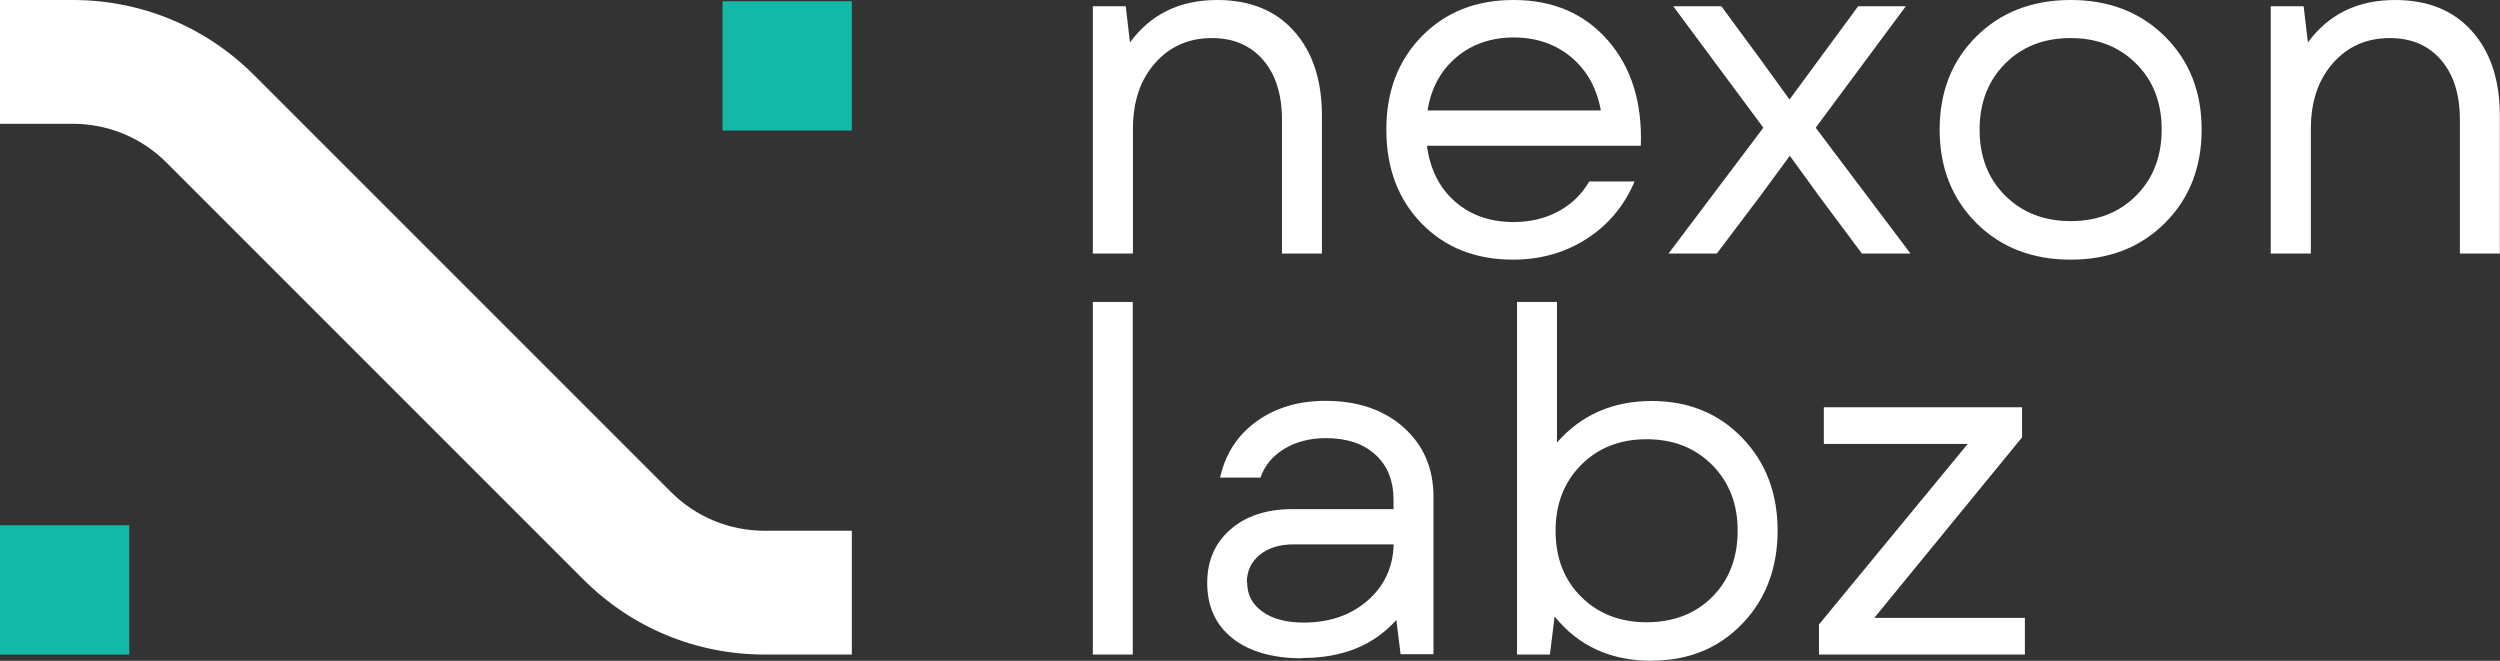
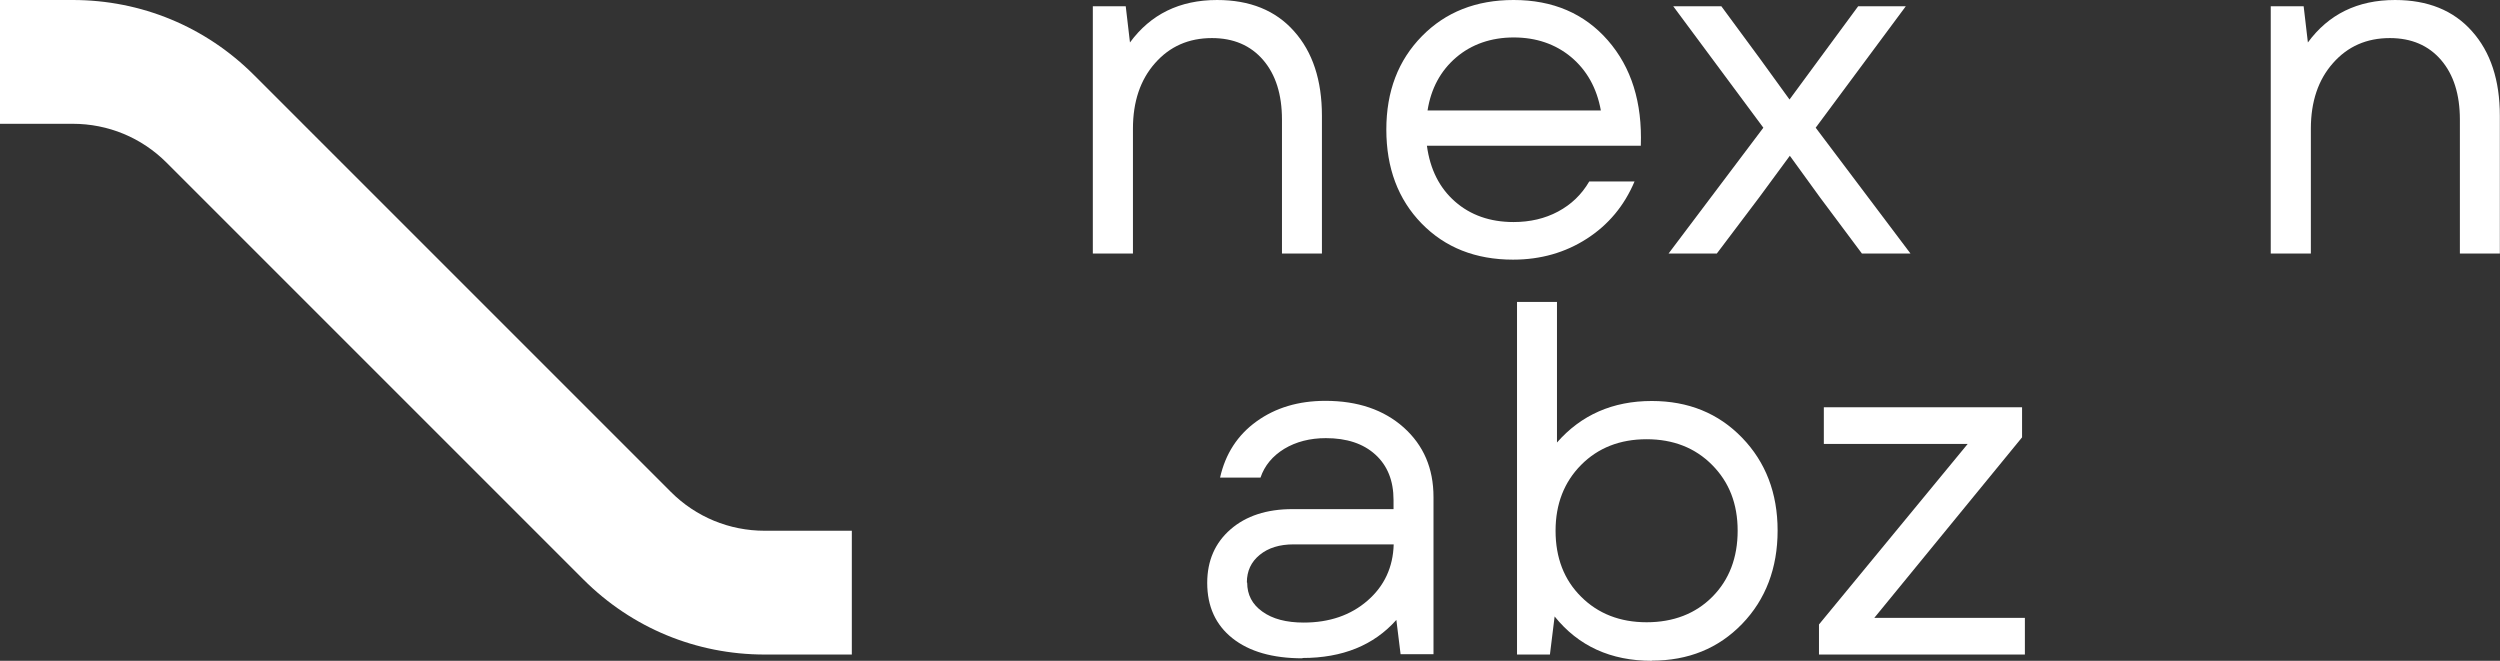
<svg xmlns="http://www.w3.org/2000/svg" id="Layer_2" data-name="Layer 2" viewBox="0 0 159.54 42.17">
  <rect x="0" y="0" width="159.54" height="42.17" fill="#333333" stroke="none" />
  <defs>
    <style>
      .cls-1 {
        fill: #fff;
      }

      .cls-2 {
        fill: #14b8a6;
      }
    </style>
  </defs>
  <g id="Layer_1-2" data-name="Layer 1">
    <g>
      <g>
        <path class="cls-1" d="m69.74,16.18V.4h2.1l.27,2.31c1.32-1.8,3.17-2.71,5.56-2.71,2.09,0,3.73.66,4.91,1.99,1.19,1.33,1.78,3.13,1.78,5.4v8.79h-2.55V7.63c0-1.6-.4-2.87-1.2-3.8-.8-.93-1.89-1.4-3.27-1.4-1.48,0-2.69.53-3.63,1.6-.94,1.06-1.41,2.46-1.41,4.18v7.97h-2.55Z" />
        <path class="cls-1" d="m96.56,16.57c-2.39,0-4.34-.77-5.84-2.31-1.5-1.54-2.25-3.54-2.25-5.99s.76-4.42,2.27-5.96c1.51-1.54,3.46-2.31,5.85-2.31,2.51,0,4.52.86,6.02,2.58,1.5,1.72,2.2,3.96,2.1,6.72h-13.65c.2,1.5.8,2.69,1.79,3.56.99.87,2.24,1.31,3.74,1.31,1.05,0,2-.22,2.84-.67.84-.45,1.5-1.08,1.99-1.92h2.89c-.65,1.54-1.66,2.76-3.04,3.65-1.38.89-2.95,1.34-4.71,1.34Zm-5.47-9.52h11.07c-.26-1.44-.9-2.57-1.9-3.41-1-.83-2.23-1.25-3.66-1.25s-2.69.43-3.68,1.28-1.6,1.98-1.82,3.38Z" />
        <path class="cls-1" d="m106.48,16.18l6.05-8.03-5.75-7.75h3.07l2.46,3.34,1.89,2.61,1.92-2.61,2.46-3.34h3.04l-5.75,7.75,6.05,8.03h-3.1l-2.68-3.59-1.92-2.65-1.95,2.65-2.71,3.59h-3.1Z" />
-         <path class="cls-1" d="m138.16,14.23c-1.56,1.56-3.57,2.34-6.02,2.34s-4.46-.78-6.02-2.34c-1.56-1.56-2.34-3.55-2.34-5.96s.78-4.39,2.34-5.94c1.56-1.55,3.57-2.33,6.02-2.33s4.46.78,6.02,2.33c1.56,1.55,2.34,3.53,2.34,5.94s-.78,4.4-2.34,5.96Zm-10.2-10.17c-1.08,1.08-1.63,2.49-1.63,4.21s.54,3.13,1.63,4.21c1.08,1.08,2.48,1.63,4.18,1.63s3.1-.54,4.18-1.63c1.08-1.08,1.63-2.49,1.63-4.21s-.54-3.13-1.63-4.21c-1.08-1.08-2.48-1.63-4.18-1.63s-3.1.54-4.18,1.63Z" />
        <path class="cls-1" d="m144.91,16.18V.4h2.1l.27,2.31c1.32-1.8,3.17-2.71,5.56-2.71,2.09,0,3.73.66,4.91,1.99,1.19,1.33,1.78,3.13,1.78,5.4v8.79h-2.55V7.63c0-1.6-.4-2.87-1.2-3.8-.8-.93-1.89-1.4-3.27-1.4-1.48,0-2.69.53-3.63,1.6-.94,1.06-1.41,2.46-1.41,4.18v7.97h-2.55Z" />
-         <path class="cls-1" d="m69.74,41.77v-22.5h2.55v22.5h-2.55Z" />
        <path class="cls-1" d="m83.12,42.01c-1.91,0-3.4-.43-4.47-1.28-1.07-.85-1.61-2.03-1.61-3.53,0-1.42.5-2.56,1.49-3.42.99-.86,2.31-1.29,3.95-1.29h6.45v-.58c0-1.24-.39-2.2-1.16-2.9-.77-.7-1.82-1.05-3.16-1.05-1.01,0-1.9.23-2.65.68-.75.46-1.26,1.07-1.52,1.84h-2.58c.34-1.52,1.12-2.72,2.33-3.59,1.21-.87,2.67-1.31,4.39-1.31,2.07,0,3.73.57,5,1.7,1.27,1.14,1.9,2.61,1.9,4.44v10.03h-2.1l-.27-2.19c-1.44,1.62-3.44,2.43-5.99,2.43Zm-3.53-4.83c0,.77.32,1.39.97,1.85.65.47,1.53.7,2.64.7,1.64,0,3-.47,4.07-1.4,1.07-.93,1.63-2.13,1.67-3.59h-6.39c-.89,0-1.61.22-2.16.67-.55.45-.82,1.03-.82,1.76Z" />
        <path class="cls-1" d="m105.41,42.17c-2.62,0-4.68-.94-6.2-2.83l-.3,2.43h-2.1v-22.5h2.55v8.97c1.54-1.76,3.56-2.65,6.05-2.65,2.33,0,4.25.78,5.76,2.34,1.51,1.56,2.27,3.54,2.27,5.93s-.76,4.4-2.27,5.96c-1.51,1.56-3.43,2.34-5.76,2.34Zm-6.14-8.3c0,1.72.54,3.13,1.63,4.21,1.08,1.08,2.48,1.63,4.18,1.63s3.12-.54,4.2-1.63c1.07-1.08,1.61-2.49,1.61-4.21s-.54-3.1-1.63-4.2c-1.08-1.09-2.48-1.64-4.18-1.64s-3.1.55-4.18,1.64-1.63,2.49-1.63,4.2Z" />
        <path class="cls-1" d="m116.08,41.77v-1.92l9.49-11.52h-9.18v-2.34h12.65v1.92l-9.43,11.52h9.61v2.34h-13.14Z" />
      </g>
-       <rect class="cls-2" x="46.11" y=".08" width="8.25" height="8.25" />
-       <rect class="cls-2" y="33.52" width="8.25" height="8.25" />
      <path class="cls-1" d="m54.36,41.77h-5.56c-4.37,0-8.48-1.7-11.57-4.79L10.63,10.38c-1.6-1.6-3.73-2.48-5.99-2.48H0V0h4.64c4.37,0,8.48,1.7,11.57,4.79l26.6,26.6c1.6,1.6,3.73,2.48,5.99,2.48h5.56v7.9Z" />
    </g>
  </g>
</svg>